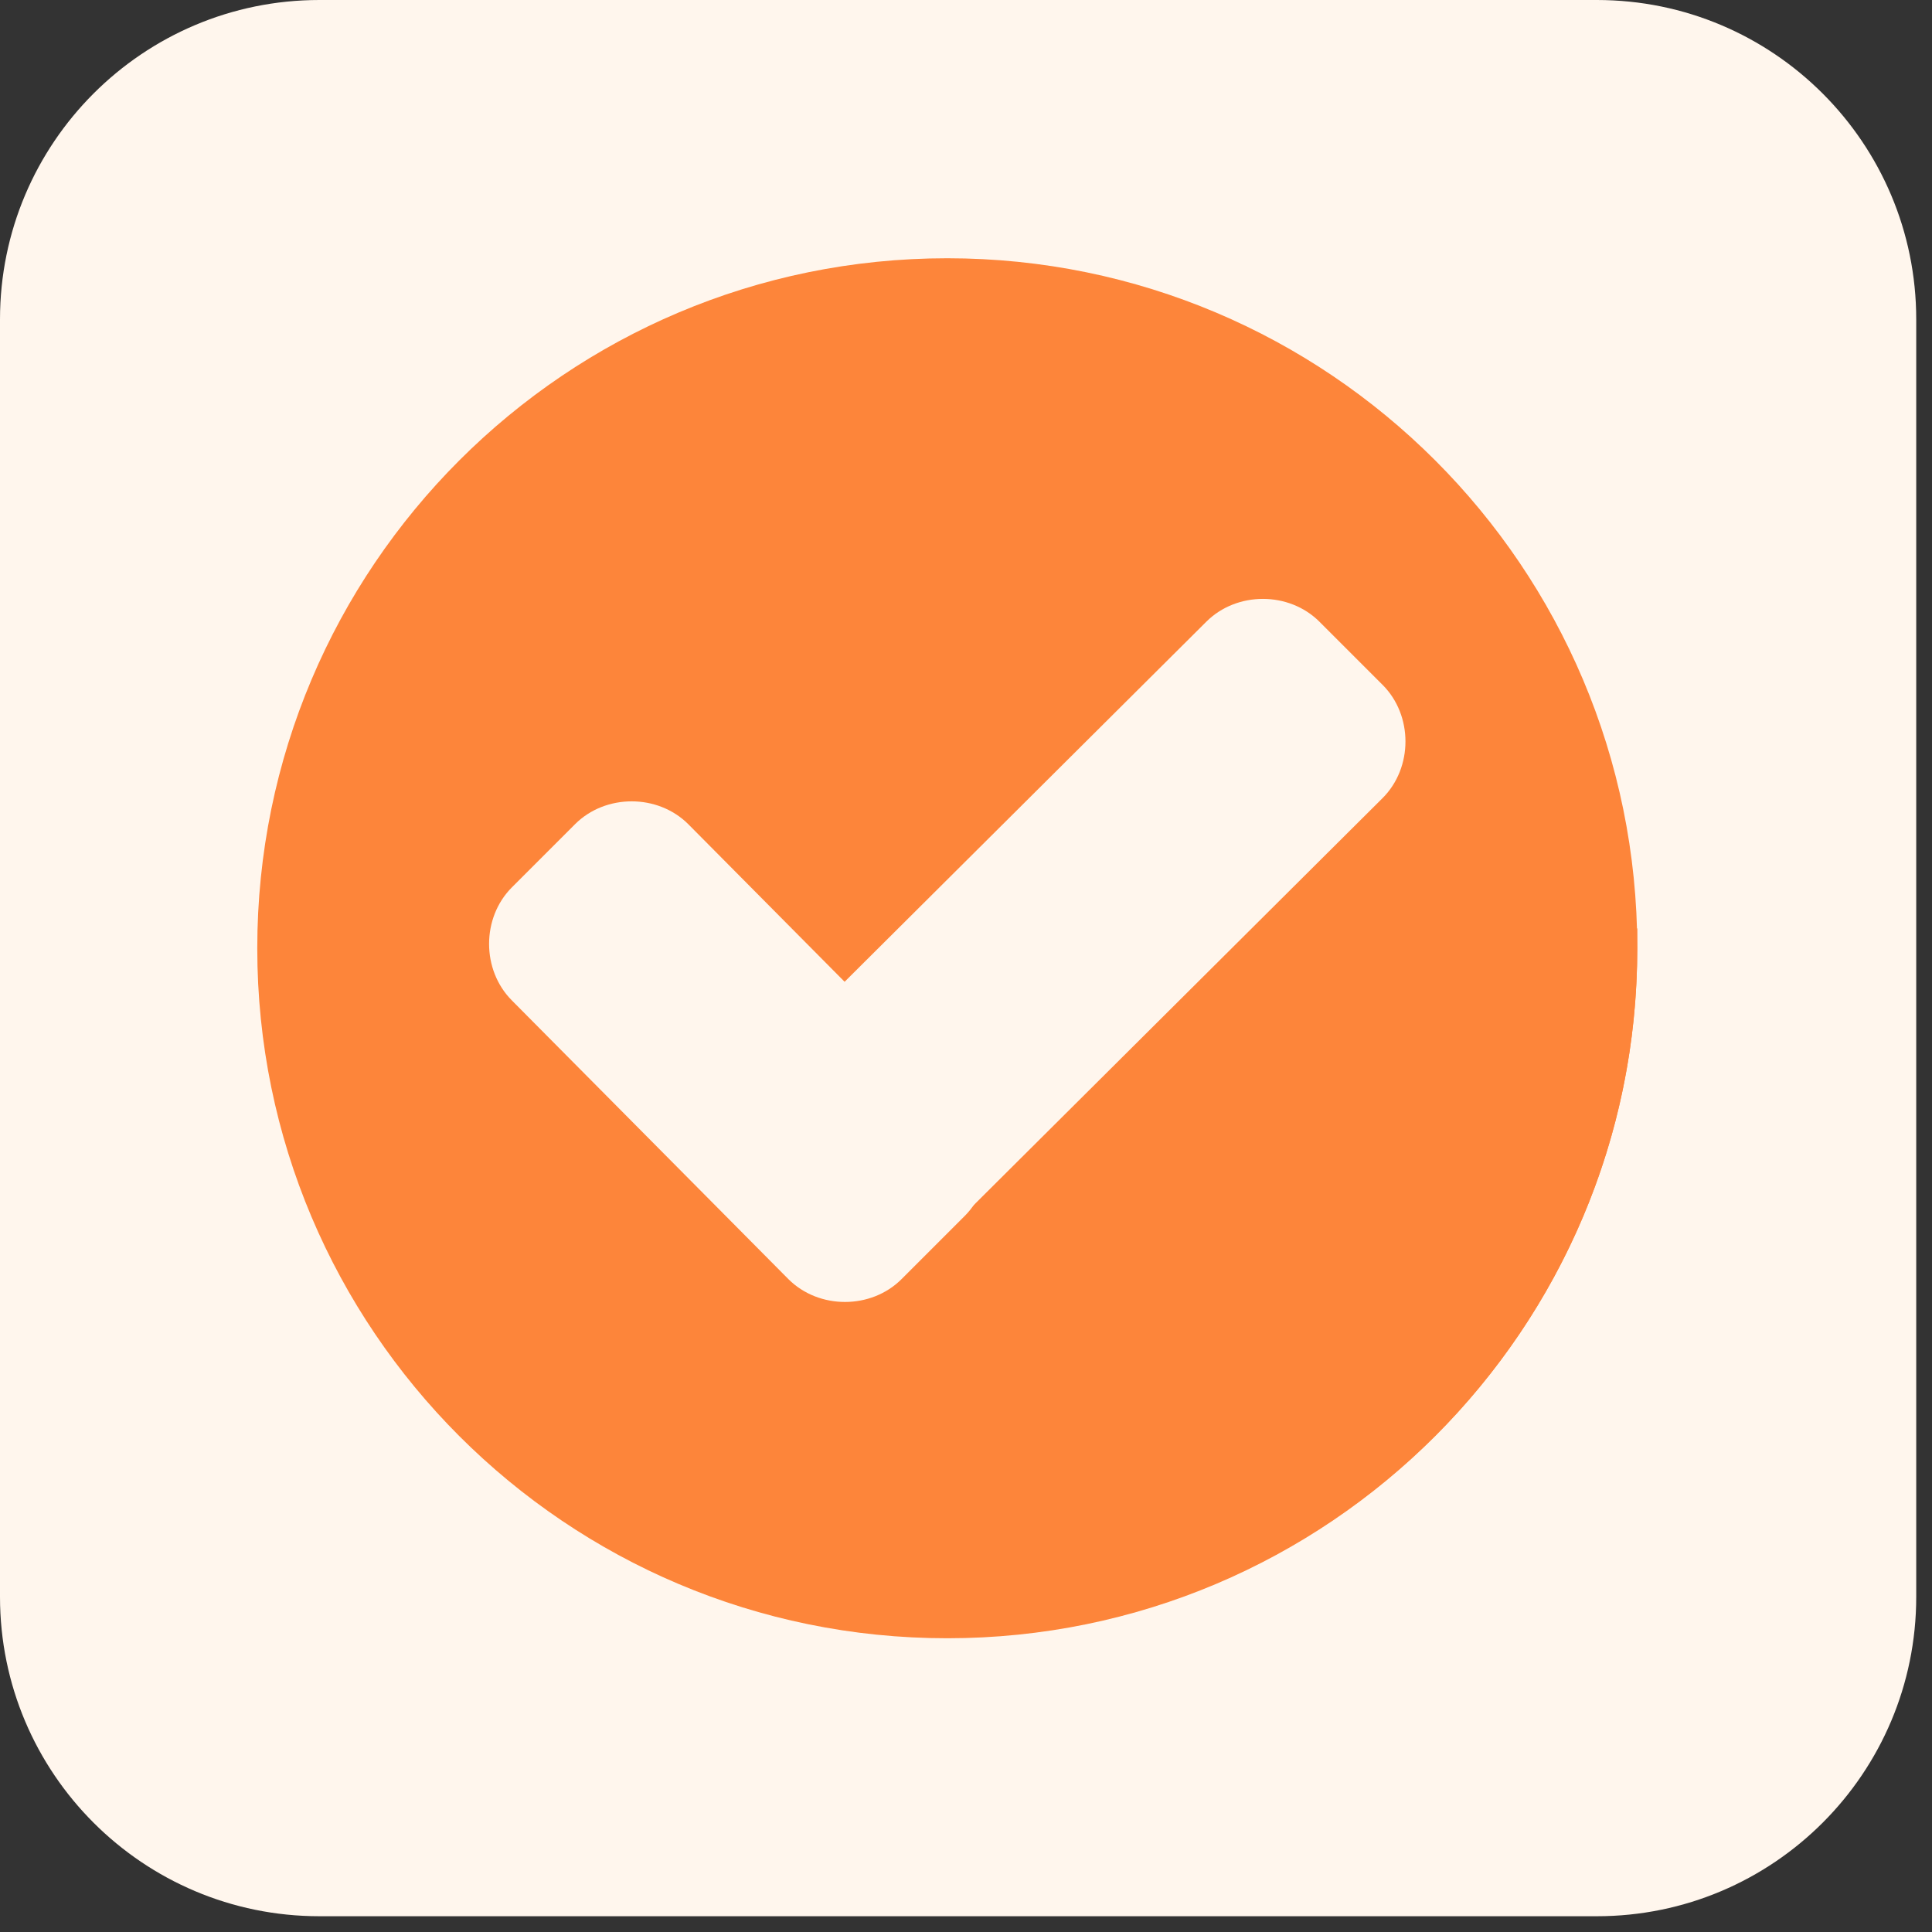
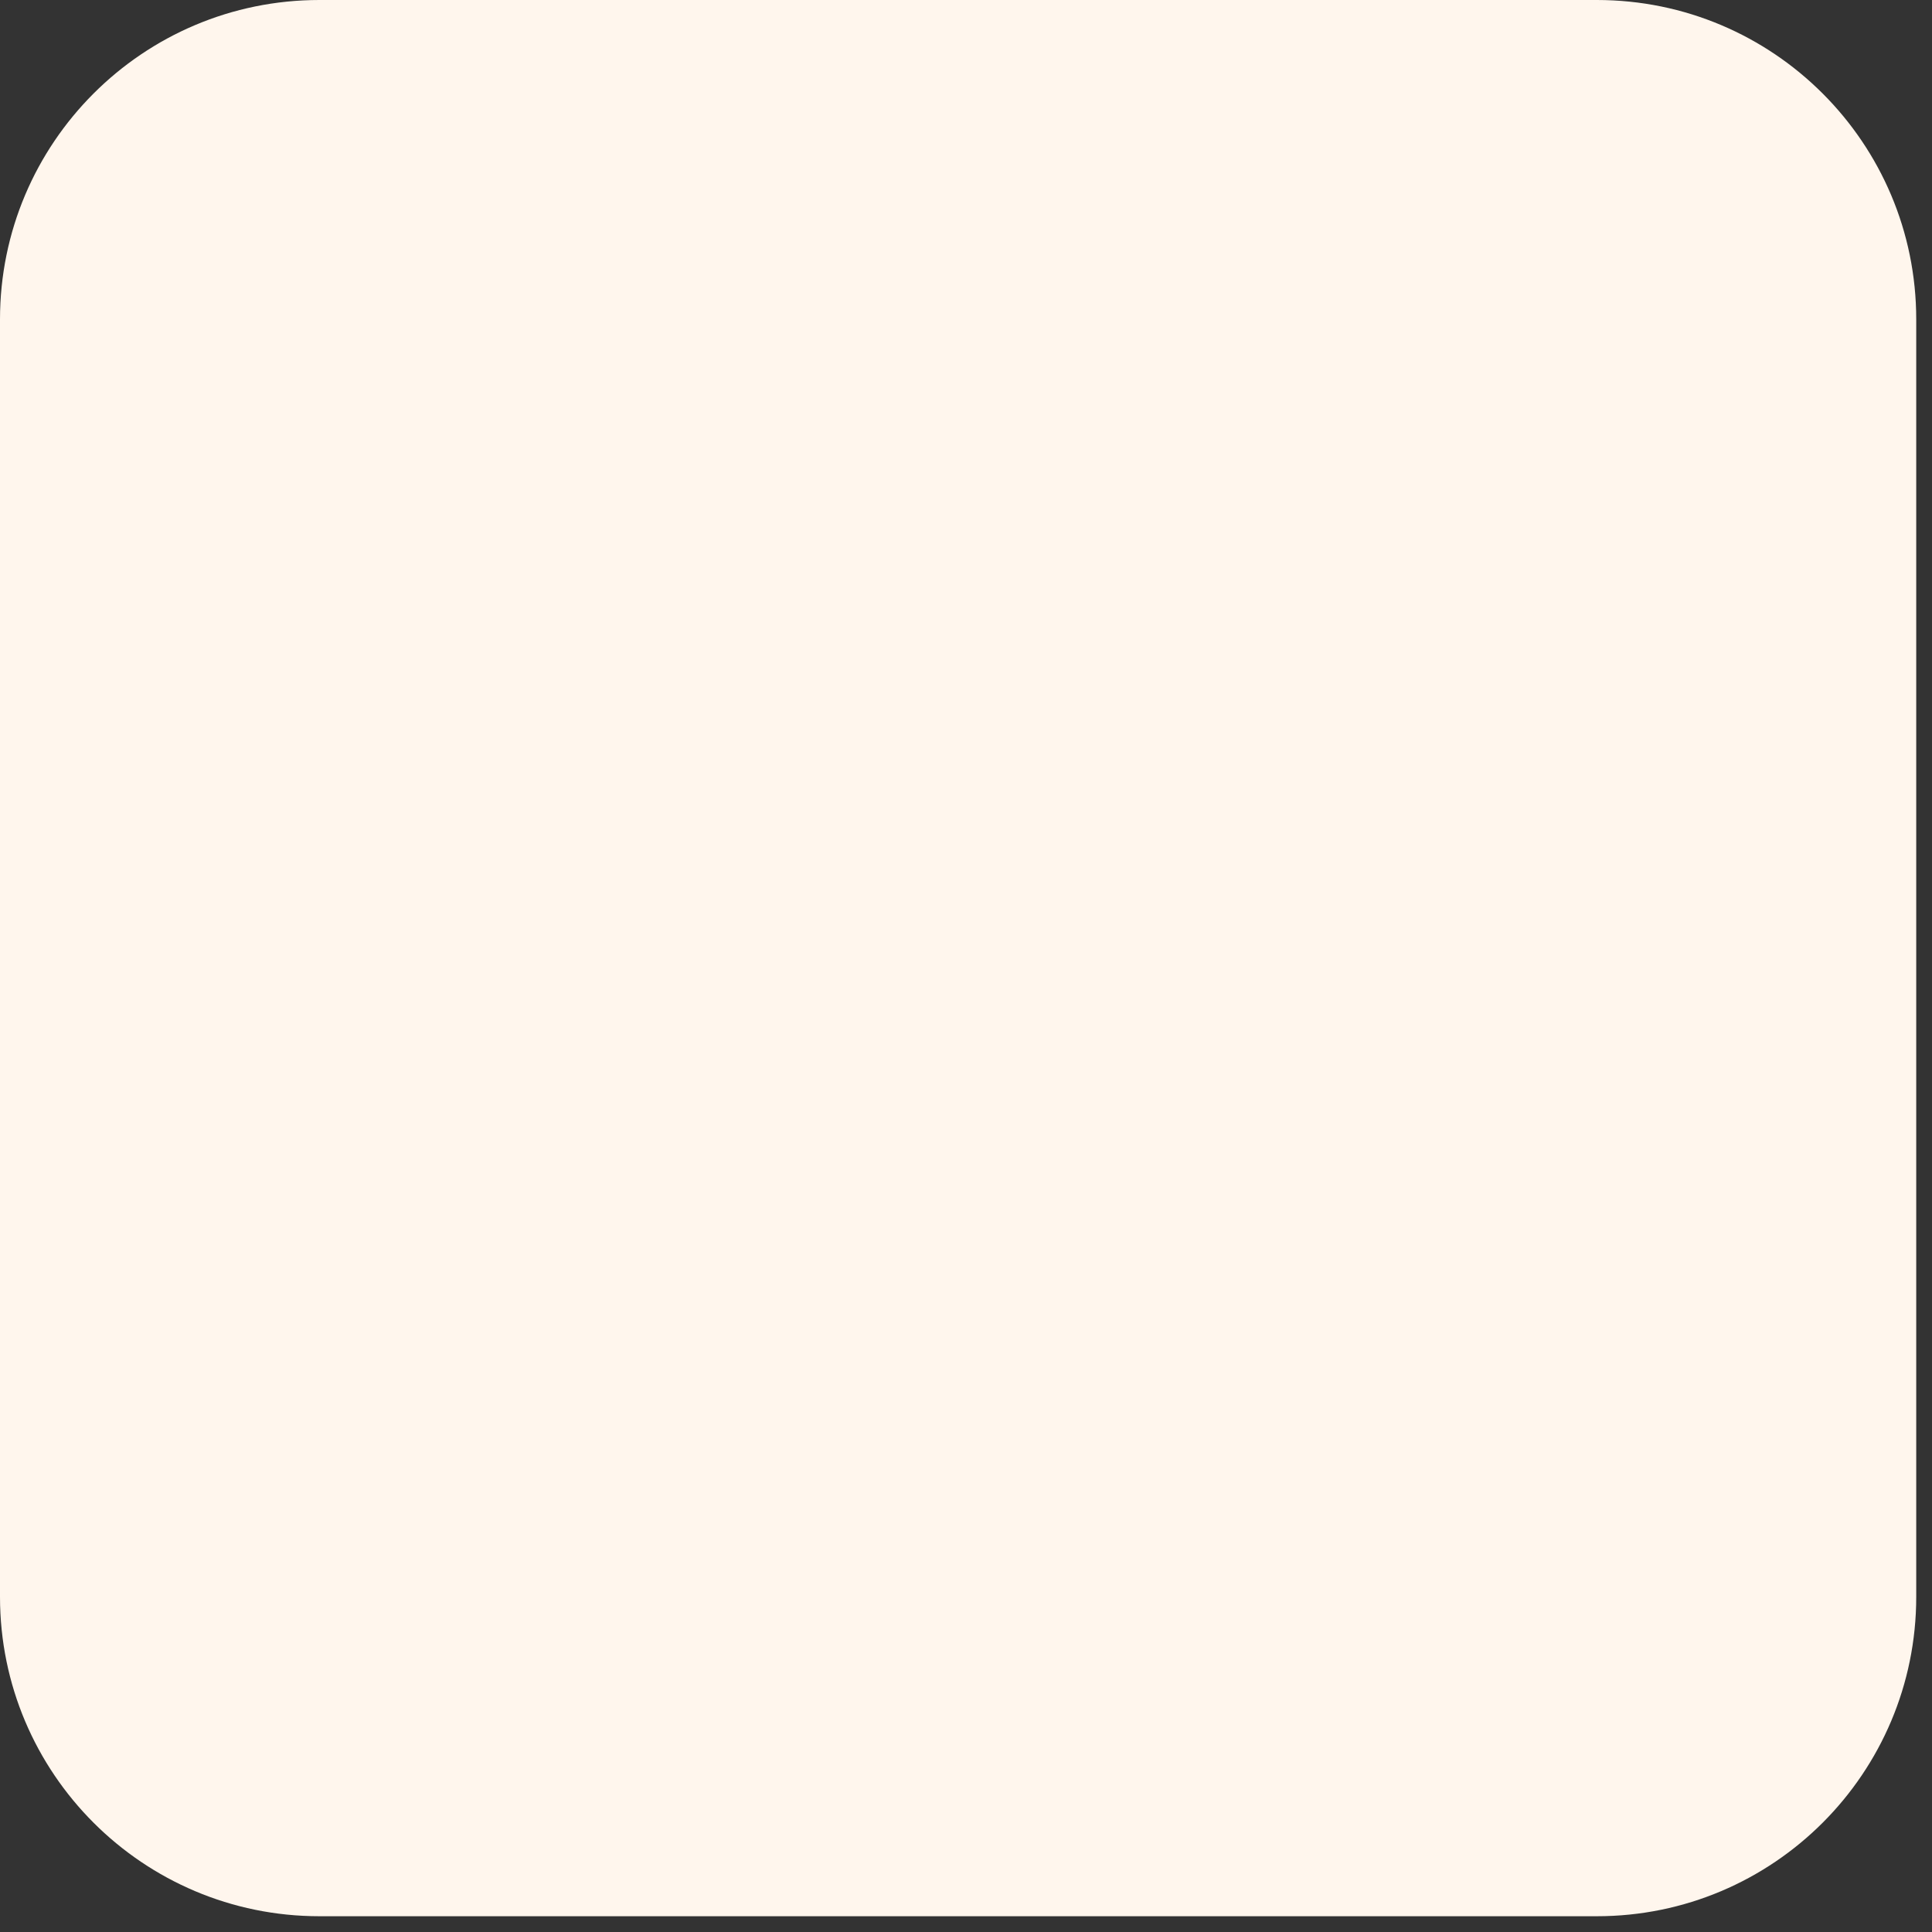
<svg xmlns="http://www.w3.org/2000/svg" width="49" height="49" viewBox="0 0 49 49" fill="none">
  <rect x="0" y="0" width="49" height="49" fill="#333333" stroke="none" />
  <path d="M0 8.1C0 3.627 3.626 0 8.1 0H40.5C44.974 0 48.6 3.626 48.6 8.1V40.5C48.6 44.974 44.974 48.6 40.5 48.6H8.1C3.627 48.6 0 44.974 0 40.5V8.1Z" fill="#FFF6ED" />
  <g clip-path="url(#clip0_5127_12200)">
    <path d="M24.025 41.55C33.69 41.55 41.525 33.715 41.525 24.05C41.525 14.385 33.69 6.55 24.025 6.55C14.36 6.55 6.525 14.385 6.525 24.05C6.525 33.715 14.36 41.55 24.025 41.55Z" fill="#FD853A" />
    <path d="M19.553 31.944L28.552 40.943C36.004 38.956 41.525 32.165 41.525 24.05C41.525 23.884 41.525 23.719 41.525 23.553L34.459 17.039L19.553 31.944Z" fill="#FD853A" />
-     <path d="M24.467 27.97C25.239 28.742 25.239 30.067 24.467 30.84L22.866 32.441C22.093 33.214 20.768 33.214 19.995 32.441L12.984 25.375C12.211 24.602 12.211 23.277 12.984 22.504L14.585 20.903C15.358 20.131 16.683 20.131 17.456 20.903L24.467 27.97Z" fill="#FFF6ED" />
-     <path d="M30.594 15.769C31.367 14.996 32.692 14.996 33.465 15.769L35.066 17.37C35.839 18.143 35.839 19.468 35.066 20.241L22.921 32.331C22.148 33.104 20.823 33.104 20.05 32.331L18.449 30.73C17.676 29.957 17.676 28.632 18.449 27.859L30.594 15.769Z" fill="#FFF6ED" />
  </g>
  <defs>
    <clipPath id="clip0_5127_12200">
-       <rect width="35" height="35" fill="white" transform="translate(6.525 6.55)" />
-     </clipPath>
+       </clipPath>
  </defs>
</svg>